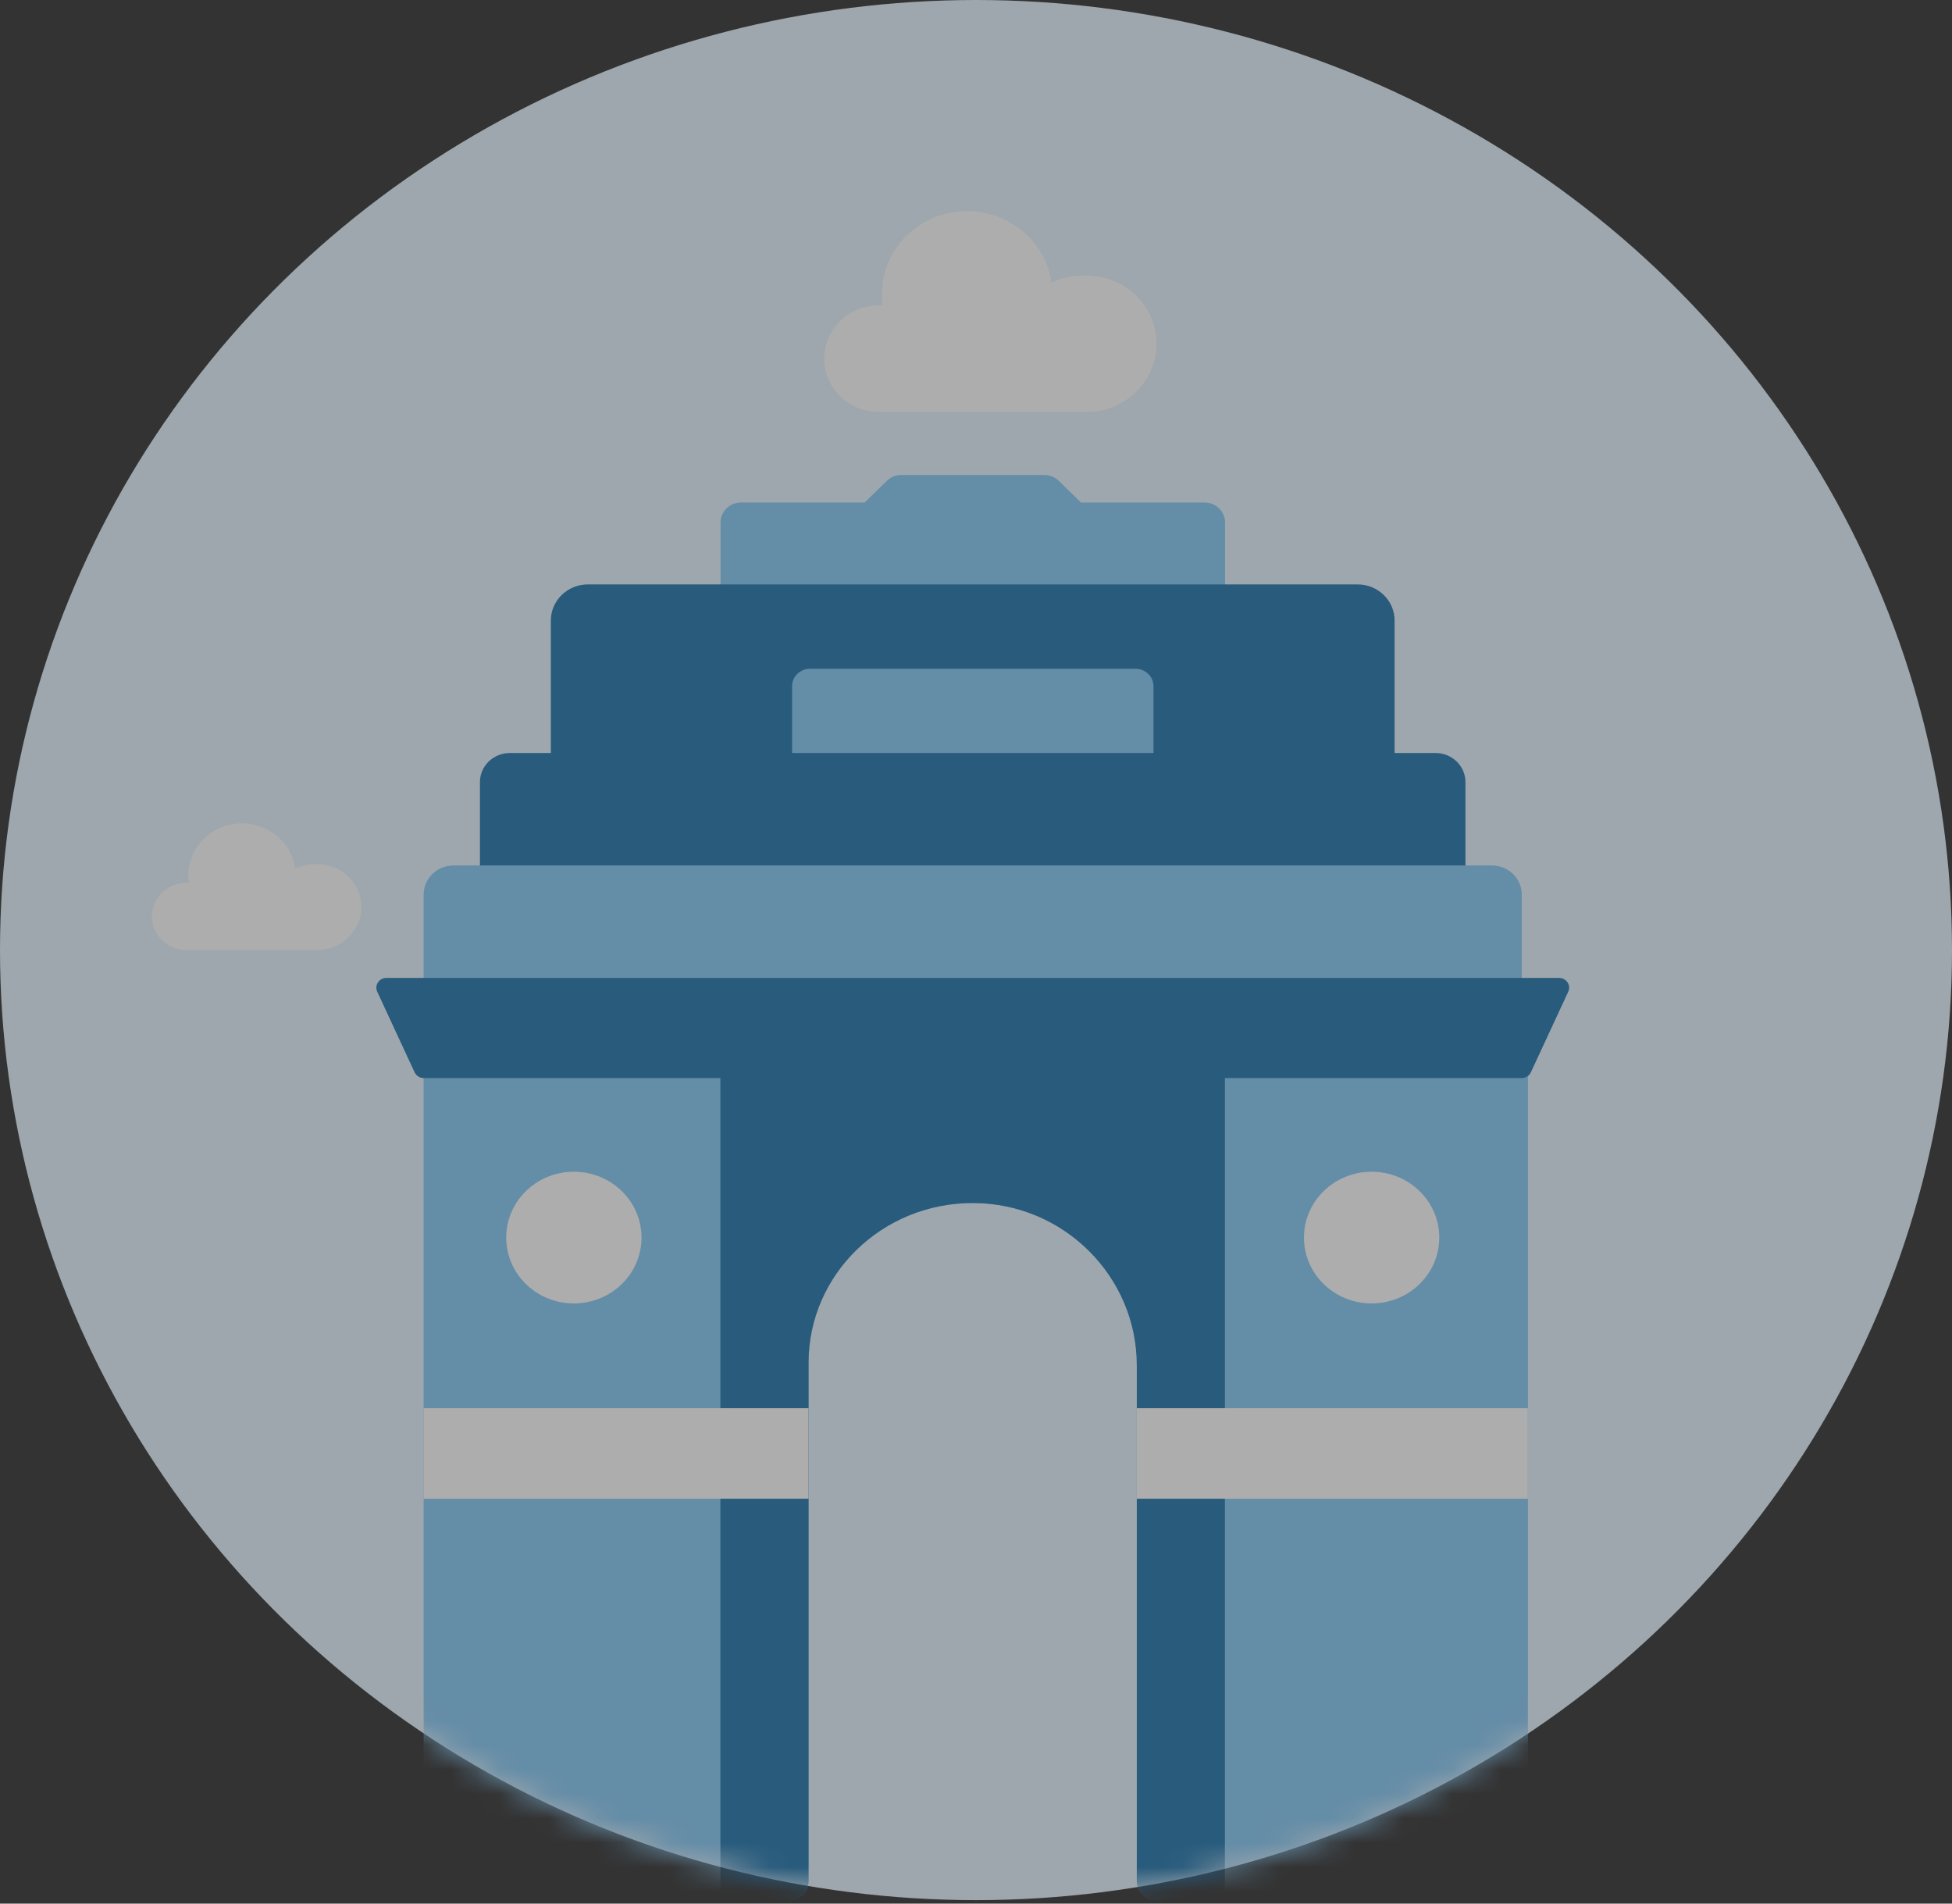
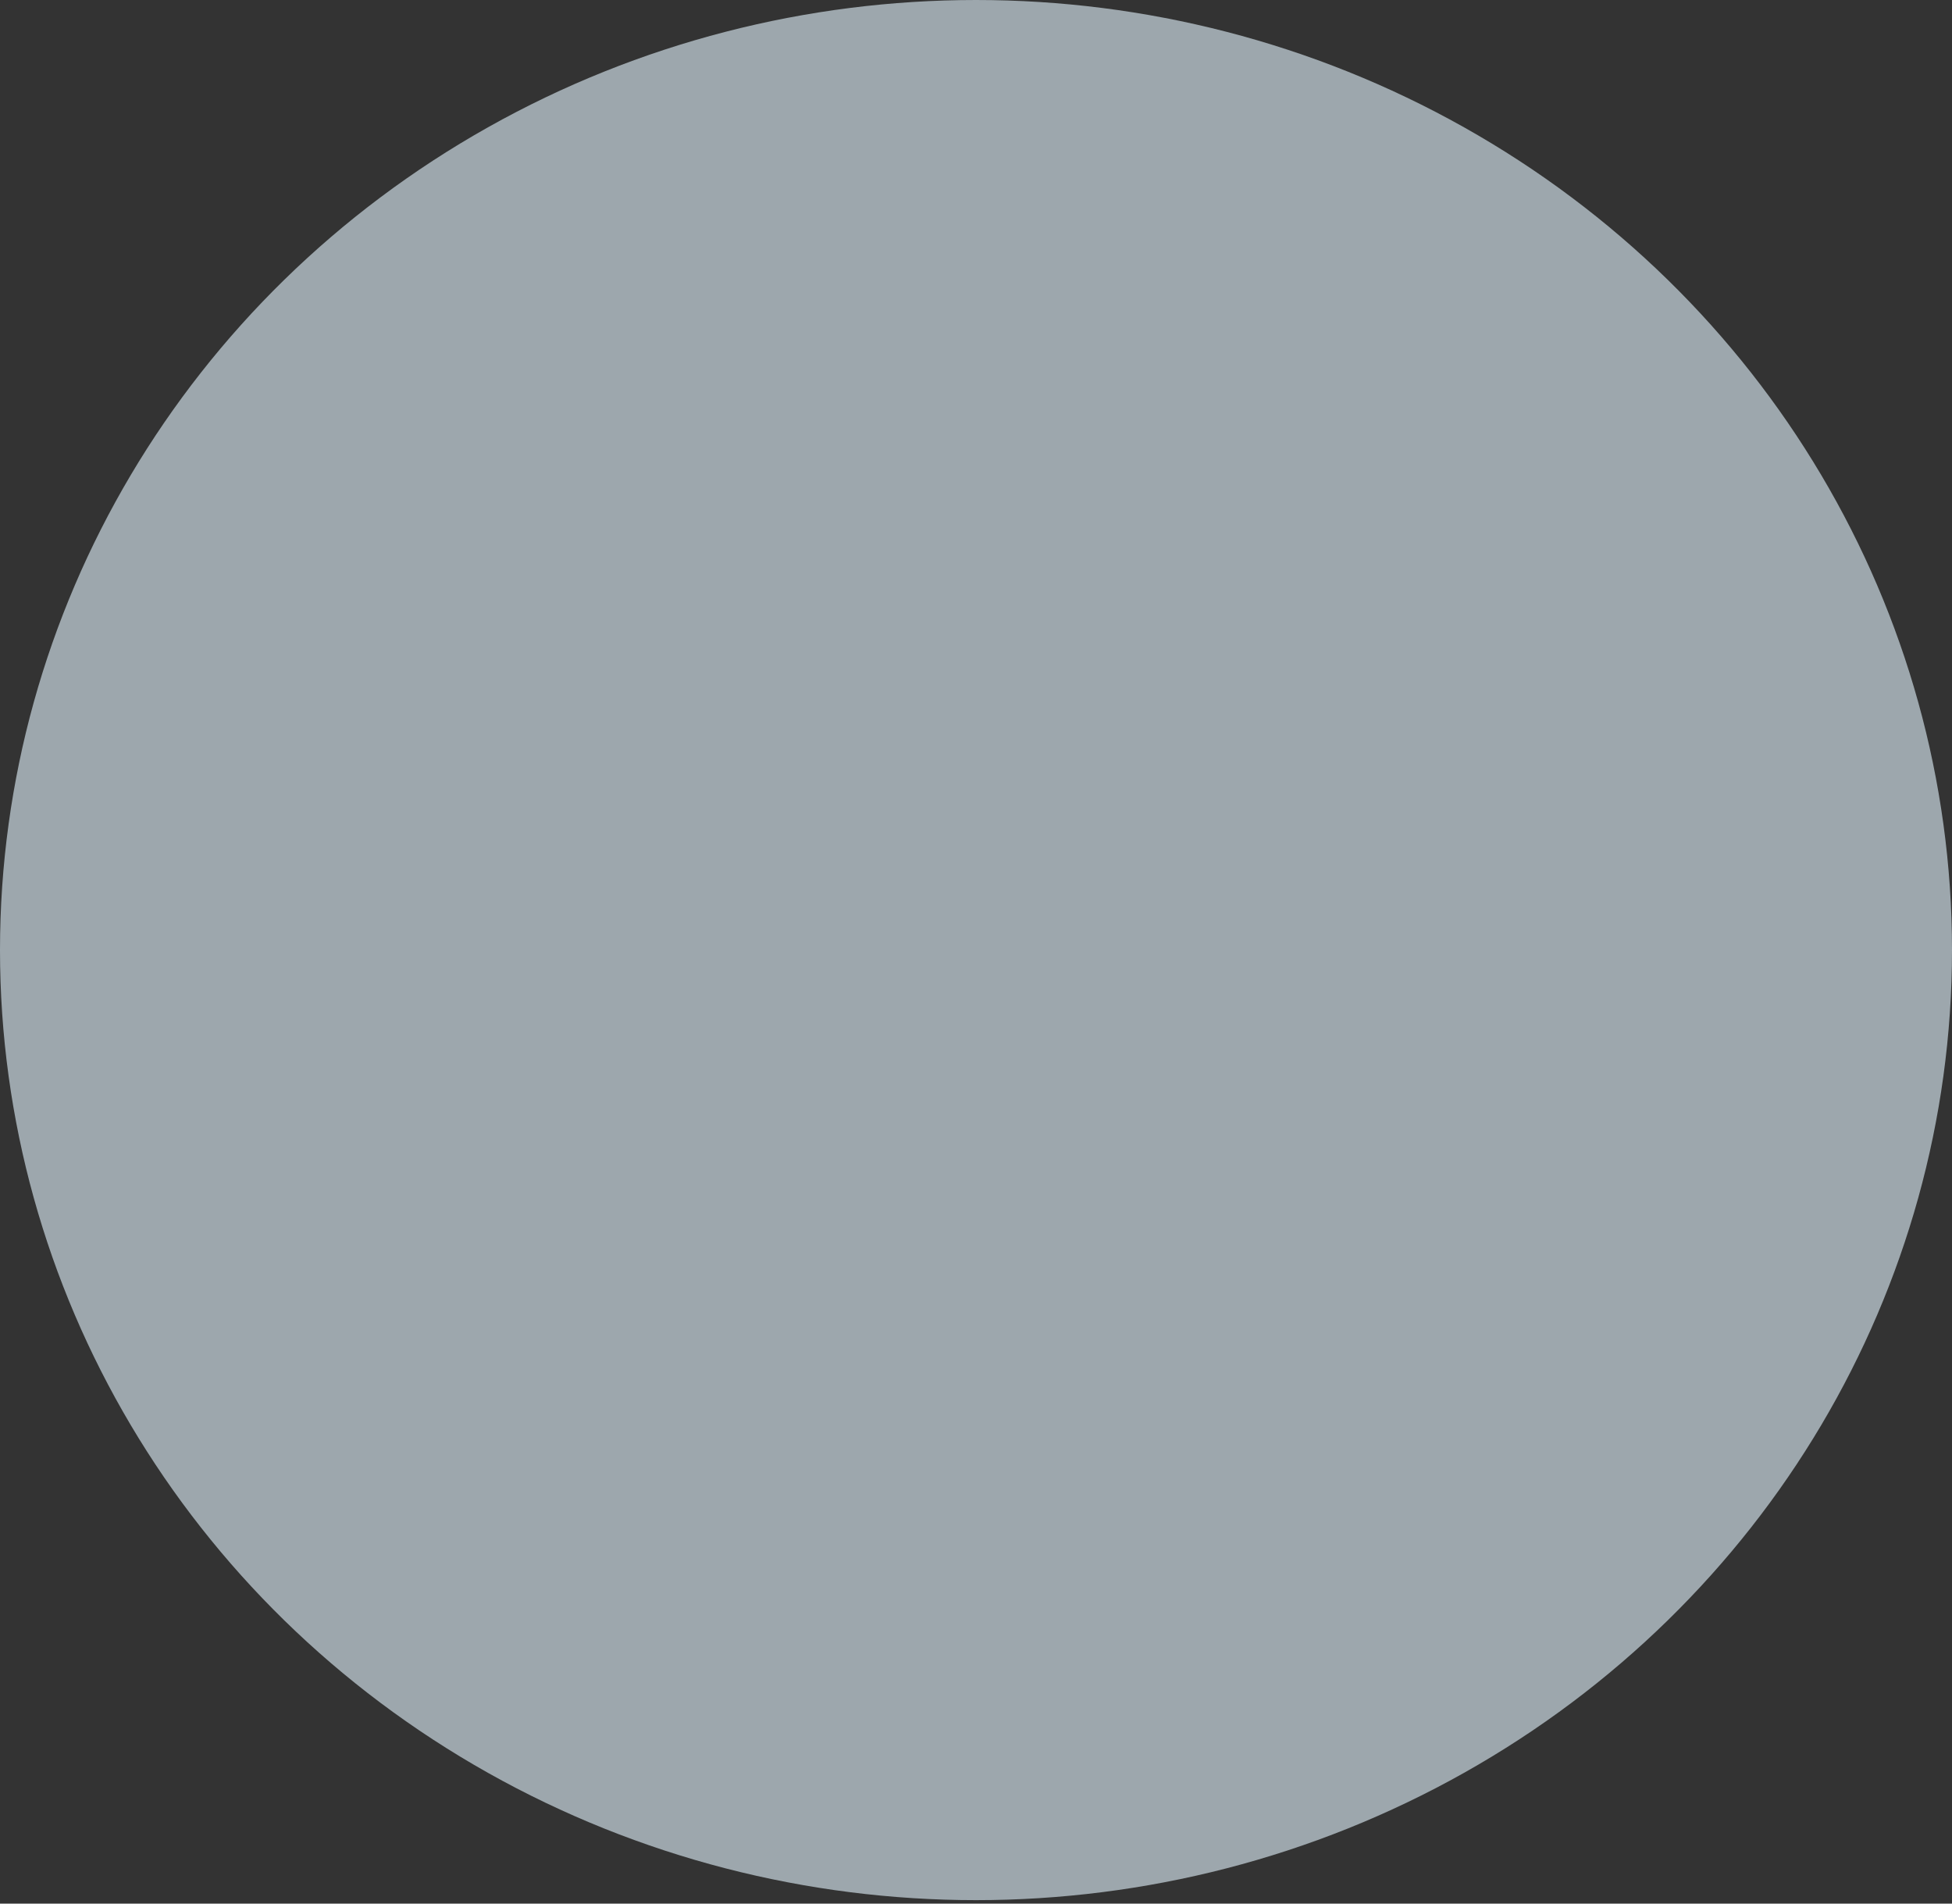
<svg xmlns="http://www.w3.org/2000/svg" width="80" height="78" viewBox="0 0 80 78" fill="none">
  <rect x="0" y="0" width="80" height="78" fill="#333333" stroke="none" />
  <g opacity="0.6">
    <ellipse cx="40" cy="38.929" rx="40" ry="38.929" fill="#E4F5FF" />
    <mask id="mask0_2451_29935" style="mask-type:luminance" maskUnits="userSpaceOnUse" x="0" y="0" width="80" height="78">
-       <ellipse cx="40" cy="38.929" rx="40" ry="38.929" fill="white" />
-     </mask>
+       </mask>
    <g mask="url(#mask0_2451_29935)">
      <path d="M62.619 41.352V76.818C62.619 77.392 62.141 77.857 61.551 77.857H47.379C46.944 77.857 46.592 77.514 46.592 77.091V55.937C46.592 52.313 43.609 49.303 39.885 49.293C38.019 49.288 36.33 50.022 35.109 51.21C33.891 52.396 33.139 54.033 33.139 55.841V77.091C33.139 77.514 32.786 77.857 32.352 77.857H18.431C17.841 77.857 17.363 77.392 17.363 76.818V41.352H62.619Z" fill="#86C9F5" />
      <path d="M50.2 43.001V77.857H47.407C46.956 77.857 46.59 77.501 46.59 77.062V55.937C46.59 52.312 43.606 49.303 39.882 49.293C38.016 49.288 36.327 50.022 35.106 51.21C33.888 52.396 33.136 54.033 33.136 55.841V77.062C33.136 77.501 32.77 77.857 32.319 77.857H29.525V43.002H50.2V43.001Z" fill="#2176AE" />
-       <path d="M50.207 21.41C50.207 20.957 49.83 20.59 49.365 20.59H44.302L43.378 19.691C43.229 19.546 43.026 19.465 42.815 19.465H36.923C36.712 19.465 36.509 19.546 36.36 19.691L35.437 20.59H30.373C29.908 20.59 29.531 20.957 29.531 21.41V26.913H50.207L50.207 21.41Z" fill="#86C9F5" />
      <path d="M57.155 32.495H22.576V25.424C22.576 24.608 23.256 23.946 24.095 23.946H55.637C56.476 23.946 57.155 24.608 57.155 25.424V32.495Z" fill="#2176AE" />
      <path d="M47.275 31.909H32.461V28.12C32.461 27.723 32.792 27.401 33.201 27.401H46.535C46.944 27.401 47.275 27.723 47.275 28.12V31.909Z" fill="#86C9F5" />
-       <path d="M60.059 36.868H19.67V32.045C19.67 31.388 20.218 30.855 20.893 30.855H58.835C59.511 30.855 60.059 31.388 60.059 32.045L60.059 36.868Z" fill="#2176AE" />
      <path d="M62.367 41.477H17.363V36.654C17.363 35.996 17.911 35.463 18.587 35.463H61.143C61.819 35.463 62.367 35.996 62.367 36.654L62.367 41.477Z" fill="#86C9F5" />
      <path d="M17.364 44.173C17.204 44.173 17.057 44.08 16.992 43.937L15.46 40.633C15.339 40.37 15.537 40.071 15.833 40.071H63.9C64.196 40.071 64.394 40.37 64.273 40.633L62.74 43.937C62.713 43.997 62.672 44.049 62.62 44.086C62.55 44.141 62.461 44.173 62.368 44.173H17.364Z" fill="#2176AE" />
      <path fill-rule="evenodd" clip-rule="evenodd" d="M58.987 50.71C58.987 52.2 57.746 53.408 56.214 53.408C54.683 53.408 53.441 52.2 53.441 50.71C53.441 49.219 54.683 48.011 56.214 48.011C57.746 48.011 58.987 49.219 58.987 50.71ZM26.292 50.71C26.292 52.2 25.05 53.408 23.519 53.408C21.987 53.408 20.746 52.2 20.746 50.71C20.746 49.219 21.987 48.011 23.519 48.011C25.05 48.011 26.292 49.219 26.292 50.71ZM62.617 61.411H46.59V57.701H62.617V61.411ZM33.138 57.701H17.363V61.411H33.138V57.701Z" fill="white" />
      <path d="M44.359 11.295C45.943 11.206 47.302 12.383 47.393 13.925C47.485 15.467 46.275 16.789 44.691 16.878C44.58 16.884 44.469 16.884 44.359 16.878H36.019C34.781 16.878 33.777 15.9 33.777 14.695C33.778 13.49 34.781 12.513 36.019 12.513H36.179C35.914 10.655 37.247 8.94 39.156 8.683C41.065 8.426 42.827 9.723 43.092 11.581C43.486 11.392 43.92 11.294 44.359 11.295V11.295Z" fill="white" />
      <path d="M12.895 35.405C13.893 35.349 14.75 36.091 14.807 37.063C14.865 38.035 14.102 38.869 13.104 38.925C13.034 38.929 12.964 38.929 12.895 38.925H7.636C6.855 38.925 6.222 38.308 6.223 37.548C6.223 36.789 6.856 36.173 7.636 36.173H7.737C7.57 35.001 8.411 33.92 9.614 33.758C10.818 33.596 11.929 34.414 12.095 35.585C12.344 35.466 12.617 35.404 12.895 35.405V35.405Z" fill="white" />
    </g>
  </g>
</svg>